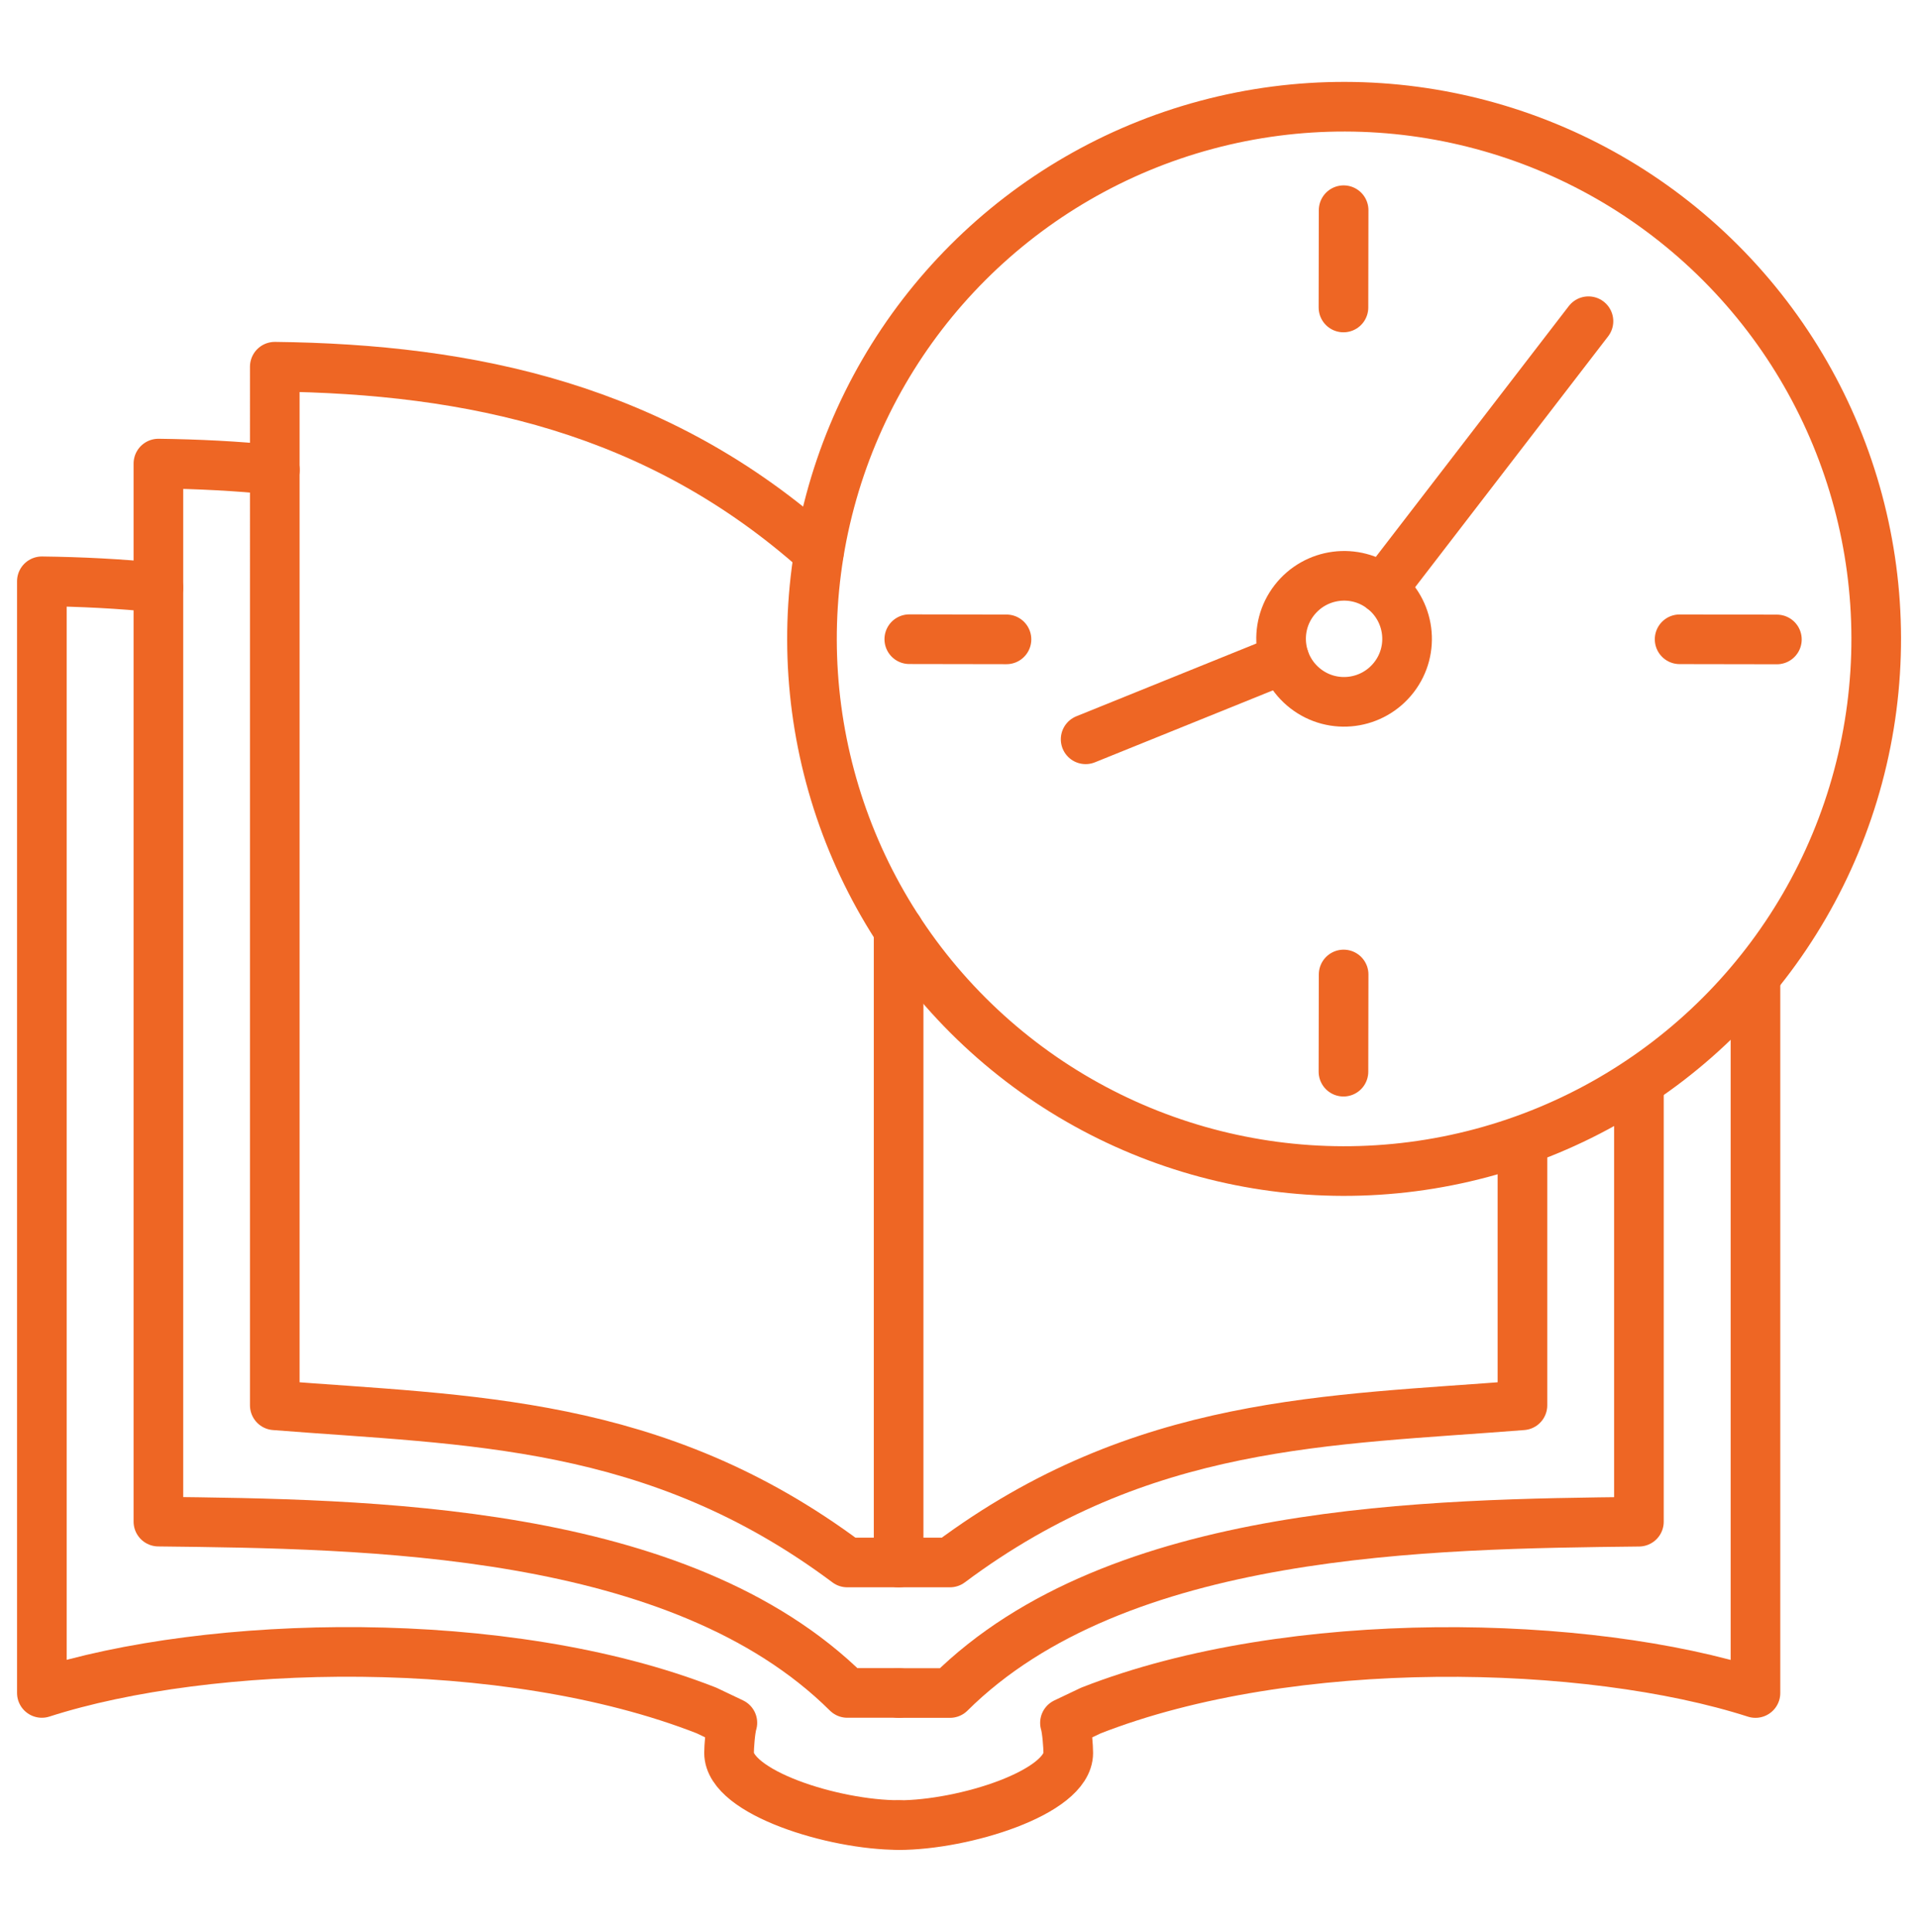
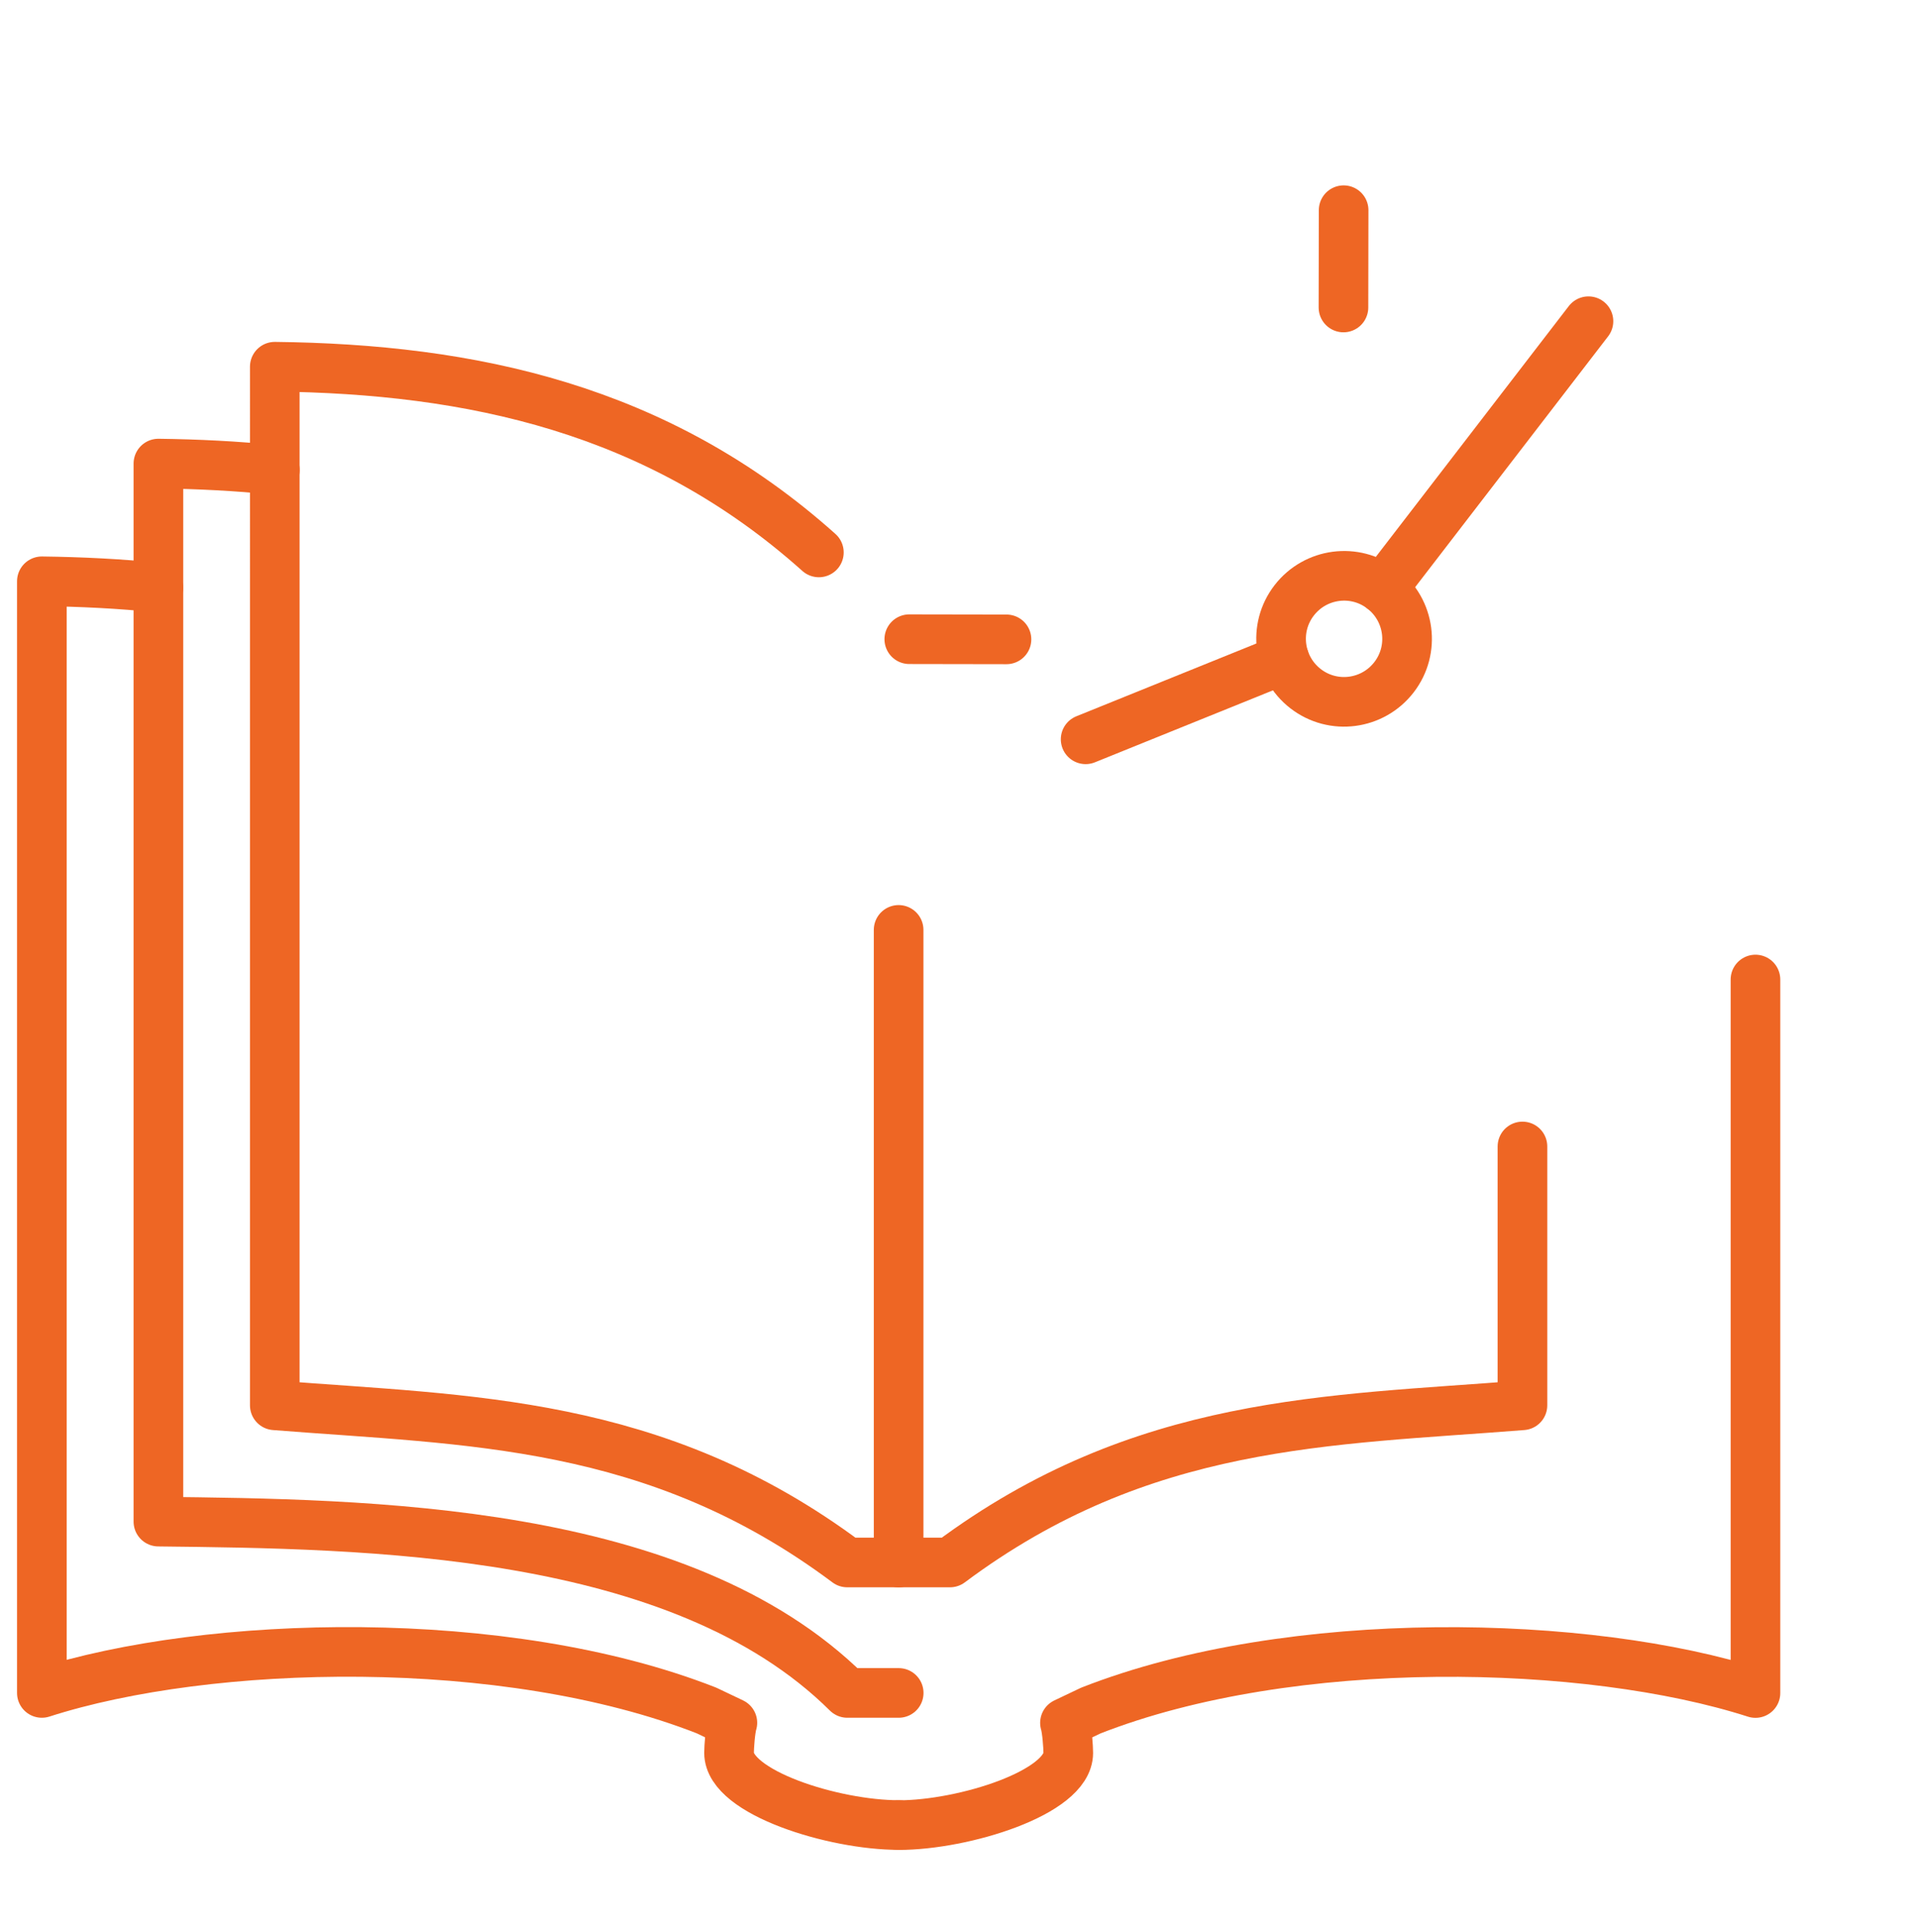
<svg xmlns="http://www.w3.org/2000/svg" id="Layer_5" data-name="Layer 5" viewBox="0 0 231.88 233.53">
  <defs>
    <style>
      .cls-1 {
        fill: none;
        stroke: #ee6624;
        stroke-linecap: round;
        stroke-linejoin: round;
        stroke-width: 6px;
      }
    </style>
  </defs>
  <g>
    <path class="cls-1" d="m33.23,56.81c-4.64-.48-9.34-.71-14.08-.77v127.9c25.1.29,63.05.62,83.29,20.71h6.21" />
    <path class="cls-1" d="m19.14,71.04c-4.64-.48-9.34-.71-14.08-.77v134.38c20.17-6.49,56.02-7.42,80.35,2.12l3.13,1.49c-.26.84-.4,2.96-.4,3.64,0,4.79,12.66,8.72,20.51,8.72" />
-     <path class="cls-1" d="m198.14,131.71v52.24c-25.1.29-63.05.62-83.29,20.71h-6.21" />
    <path class="cls-1" d="m212.23,118.41v86.25c-20.17-6.49-56.02-7.42-80.35,2.12l-3.13,1.49c.26.84.4,2.96.4,3.64,0,4.79-12.66,8.72-20.51,8.72" />
    <path class="cls-1" d="m184.06,138.59v31.29c-23.41,1.86-46,1.67-69.21,19h-6.21s-6.21,0-6.21,0c-23.2-17.34-45.8-17.14-69.21-19V44.33c23.69.27,46.29,5.01,65.78,22.45" />
    <line class="cls-1" x1="108.64" y1="112.41" x2="108.64" y2="188.88" />
-     <circle class="cls-1" cx="162.49" cy="77.23" r="64.33" transform="translate(-7.01 137.52) rotate(-45)" />
    <path class="cls-1" d="m168.53,81.87c-2.57,3.33-7.35,3.96-10.68,1.39-3.33-2.57-3.96-7.35-1.39-10.68s7.35-3.96,10.68-1.39c3.33,2.57,3.96,7.35,1.39,10.68Z" />
    <line class="cls-1" x1="167.14" y1="71.19" x2="192.04" y2="38.83" />
    <line class="cls-1" x1="155.27" y1="79.66" x2="131.25" y2="89.37" />
-     <line class="cls-1" x1="214.82" y1="77.3" x2="203.06" y2="77.28" />
-     <line class="cls-1" x1="162.42" y1="129.55" x2="162.44" y2="117.8" />
    <line class="cls-1" x1="162.42" y1="37.17" x2="162.44" y2="25.41" />
  </g>
  <line class="cls-1" x1="121.68" y1="77.29" x2="109.93" y2="77.27" />
</svg>